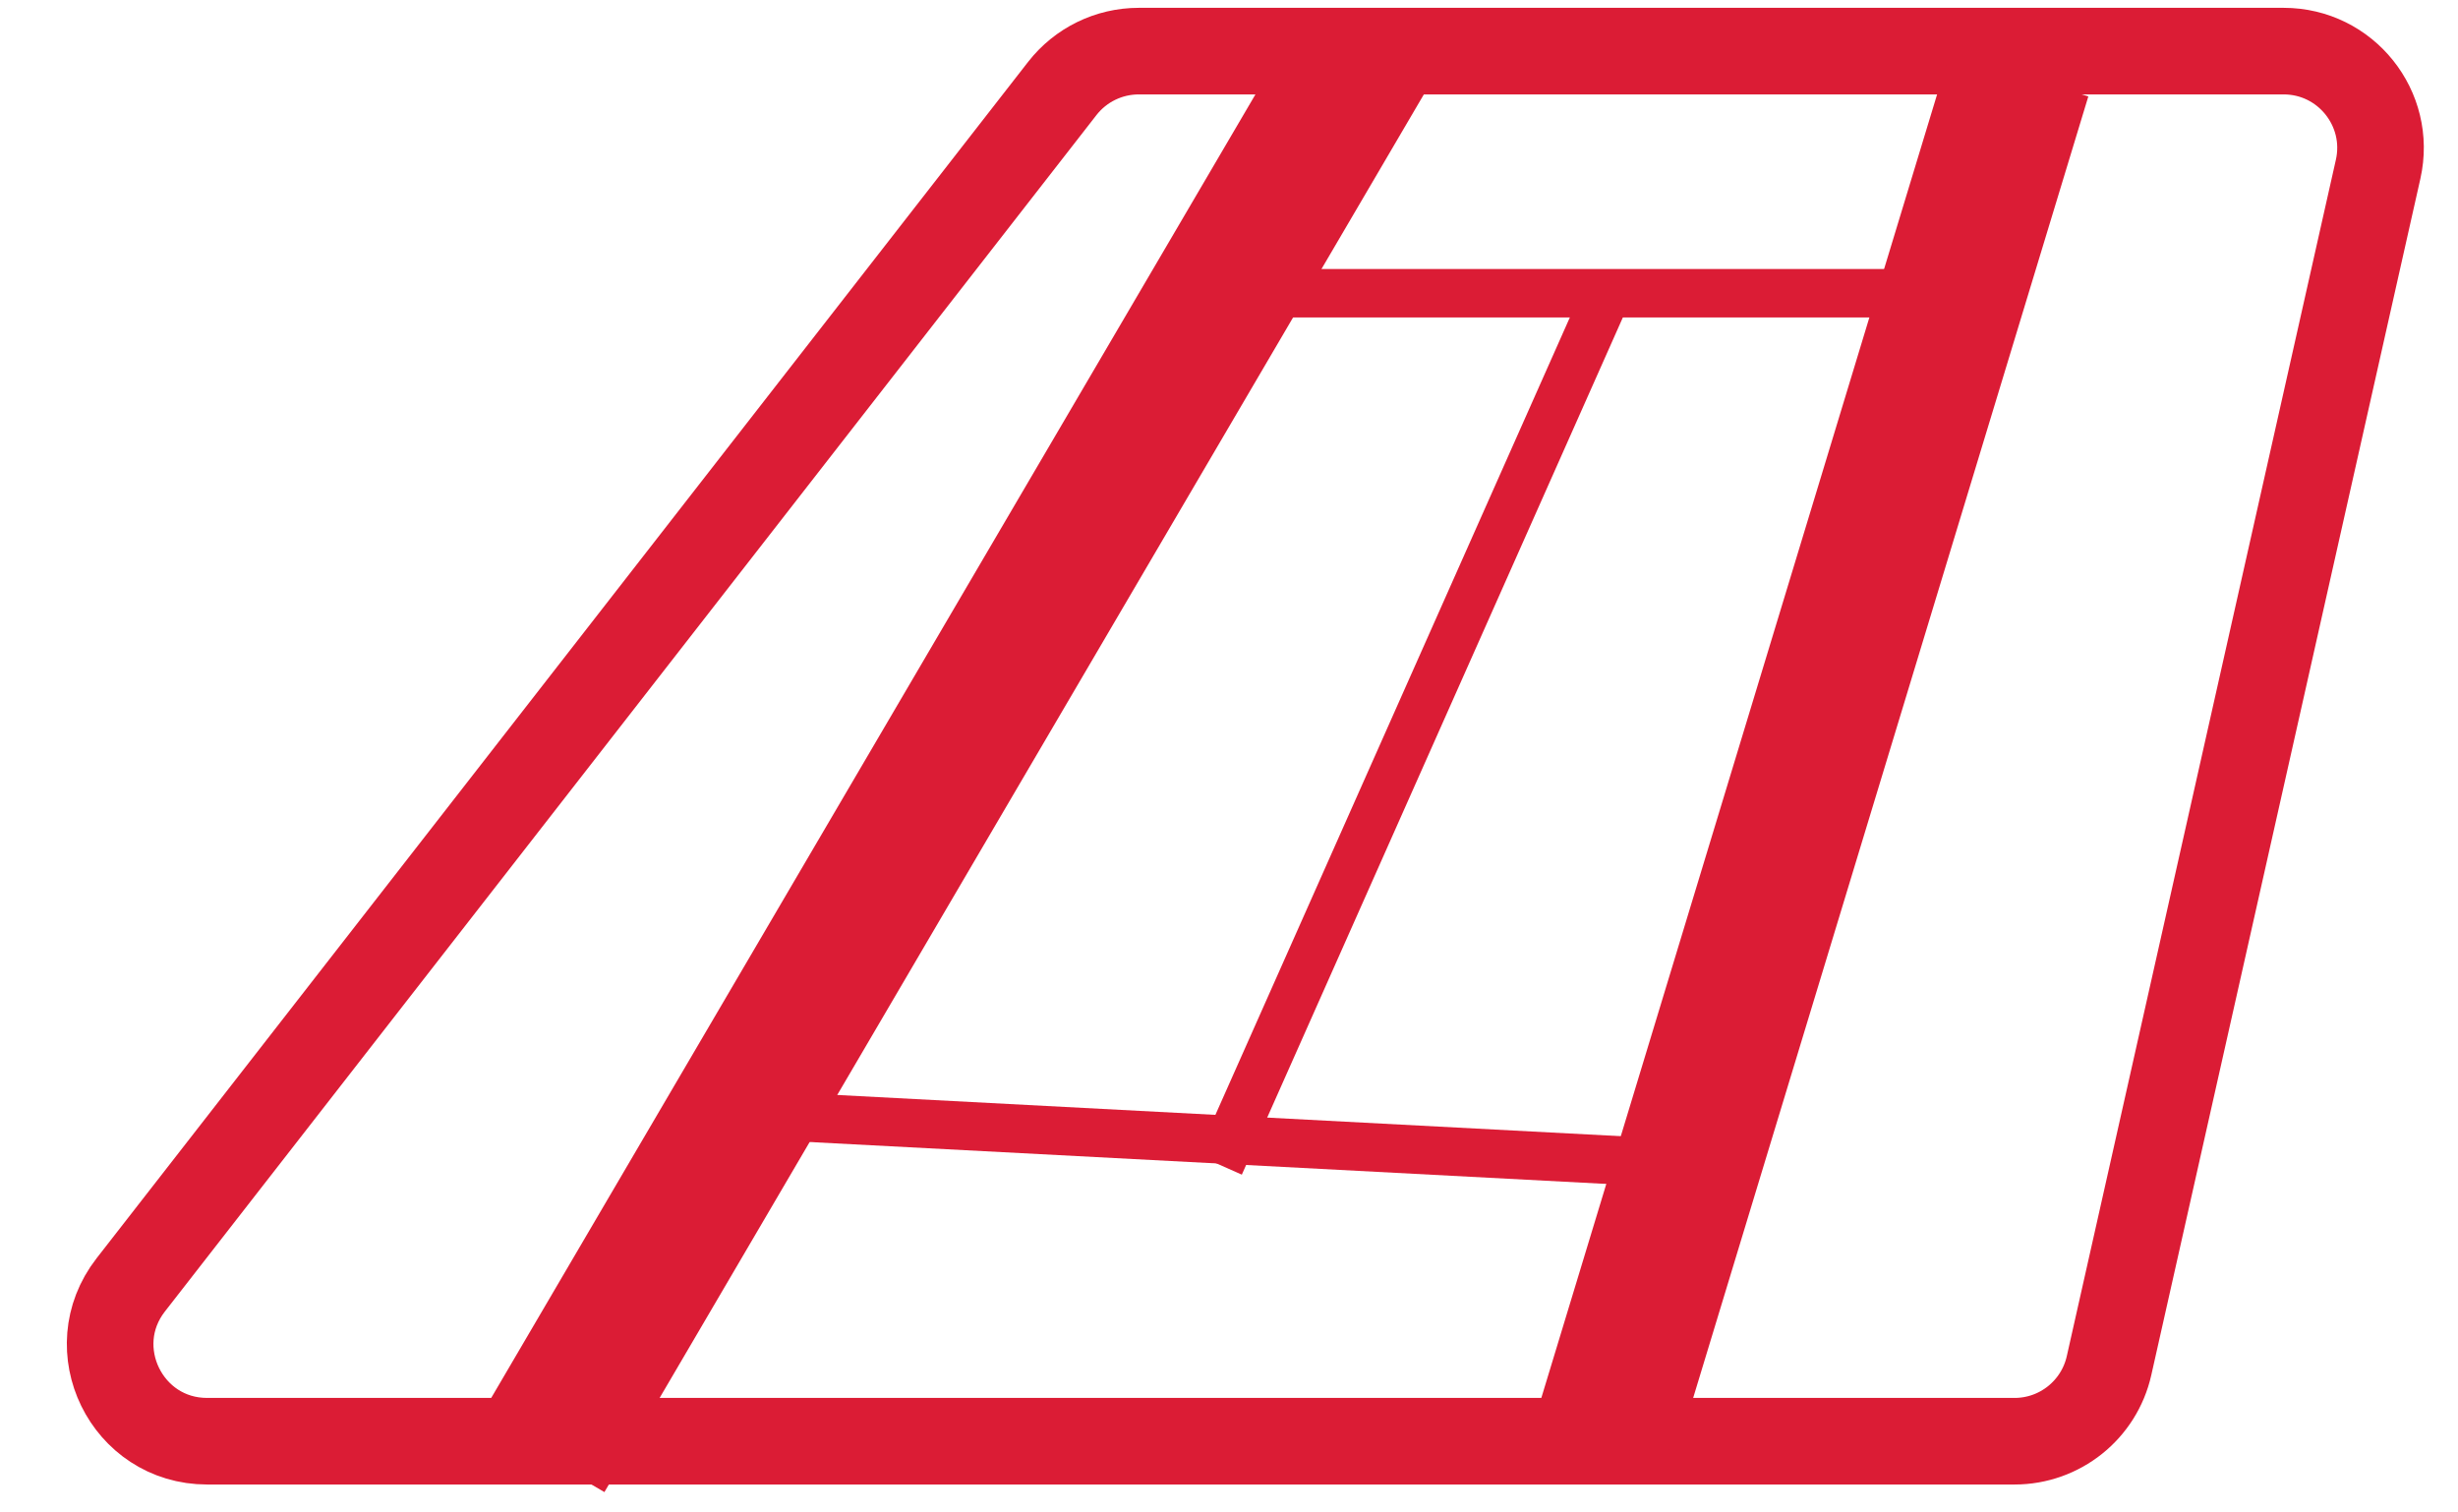
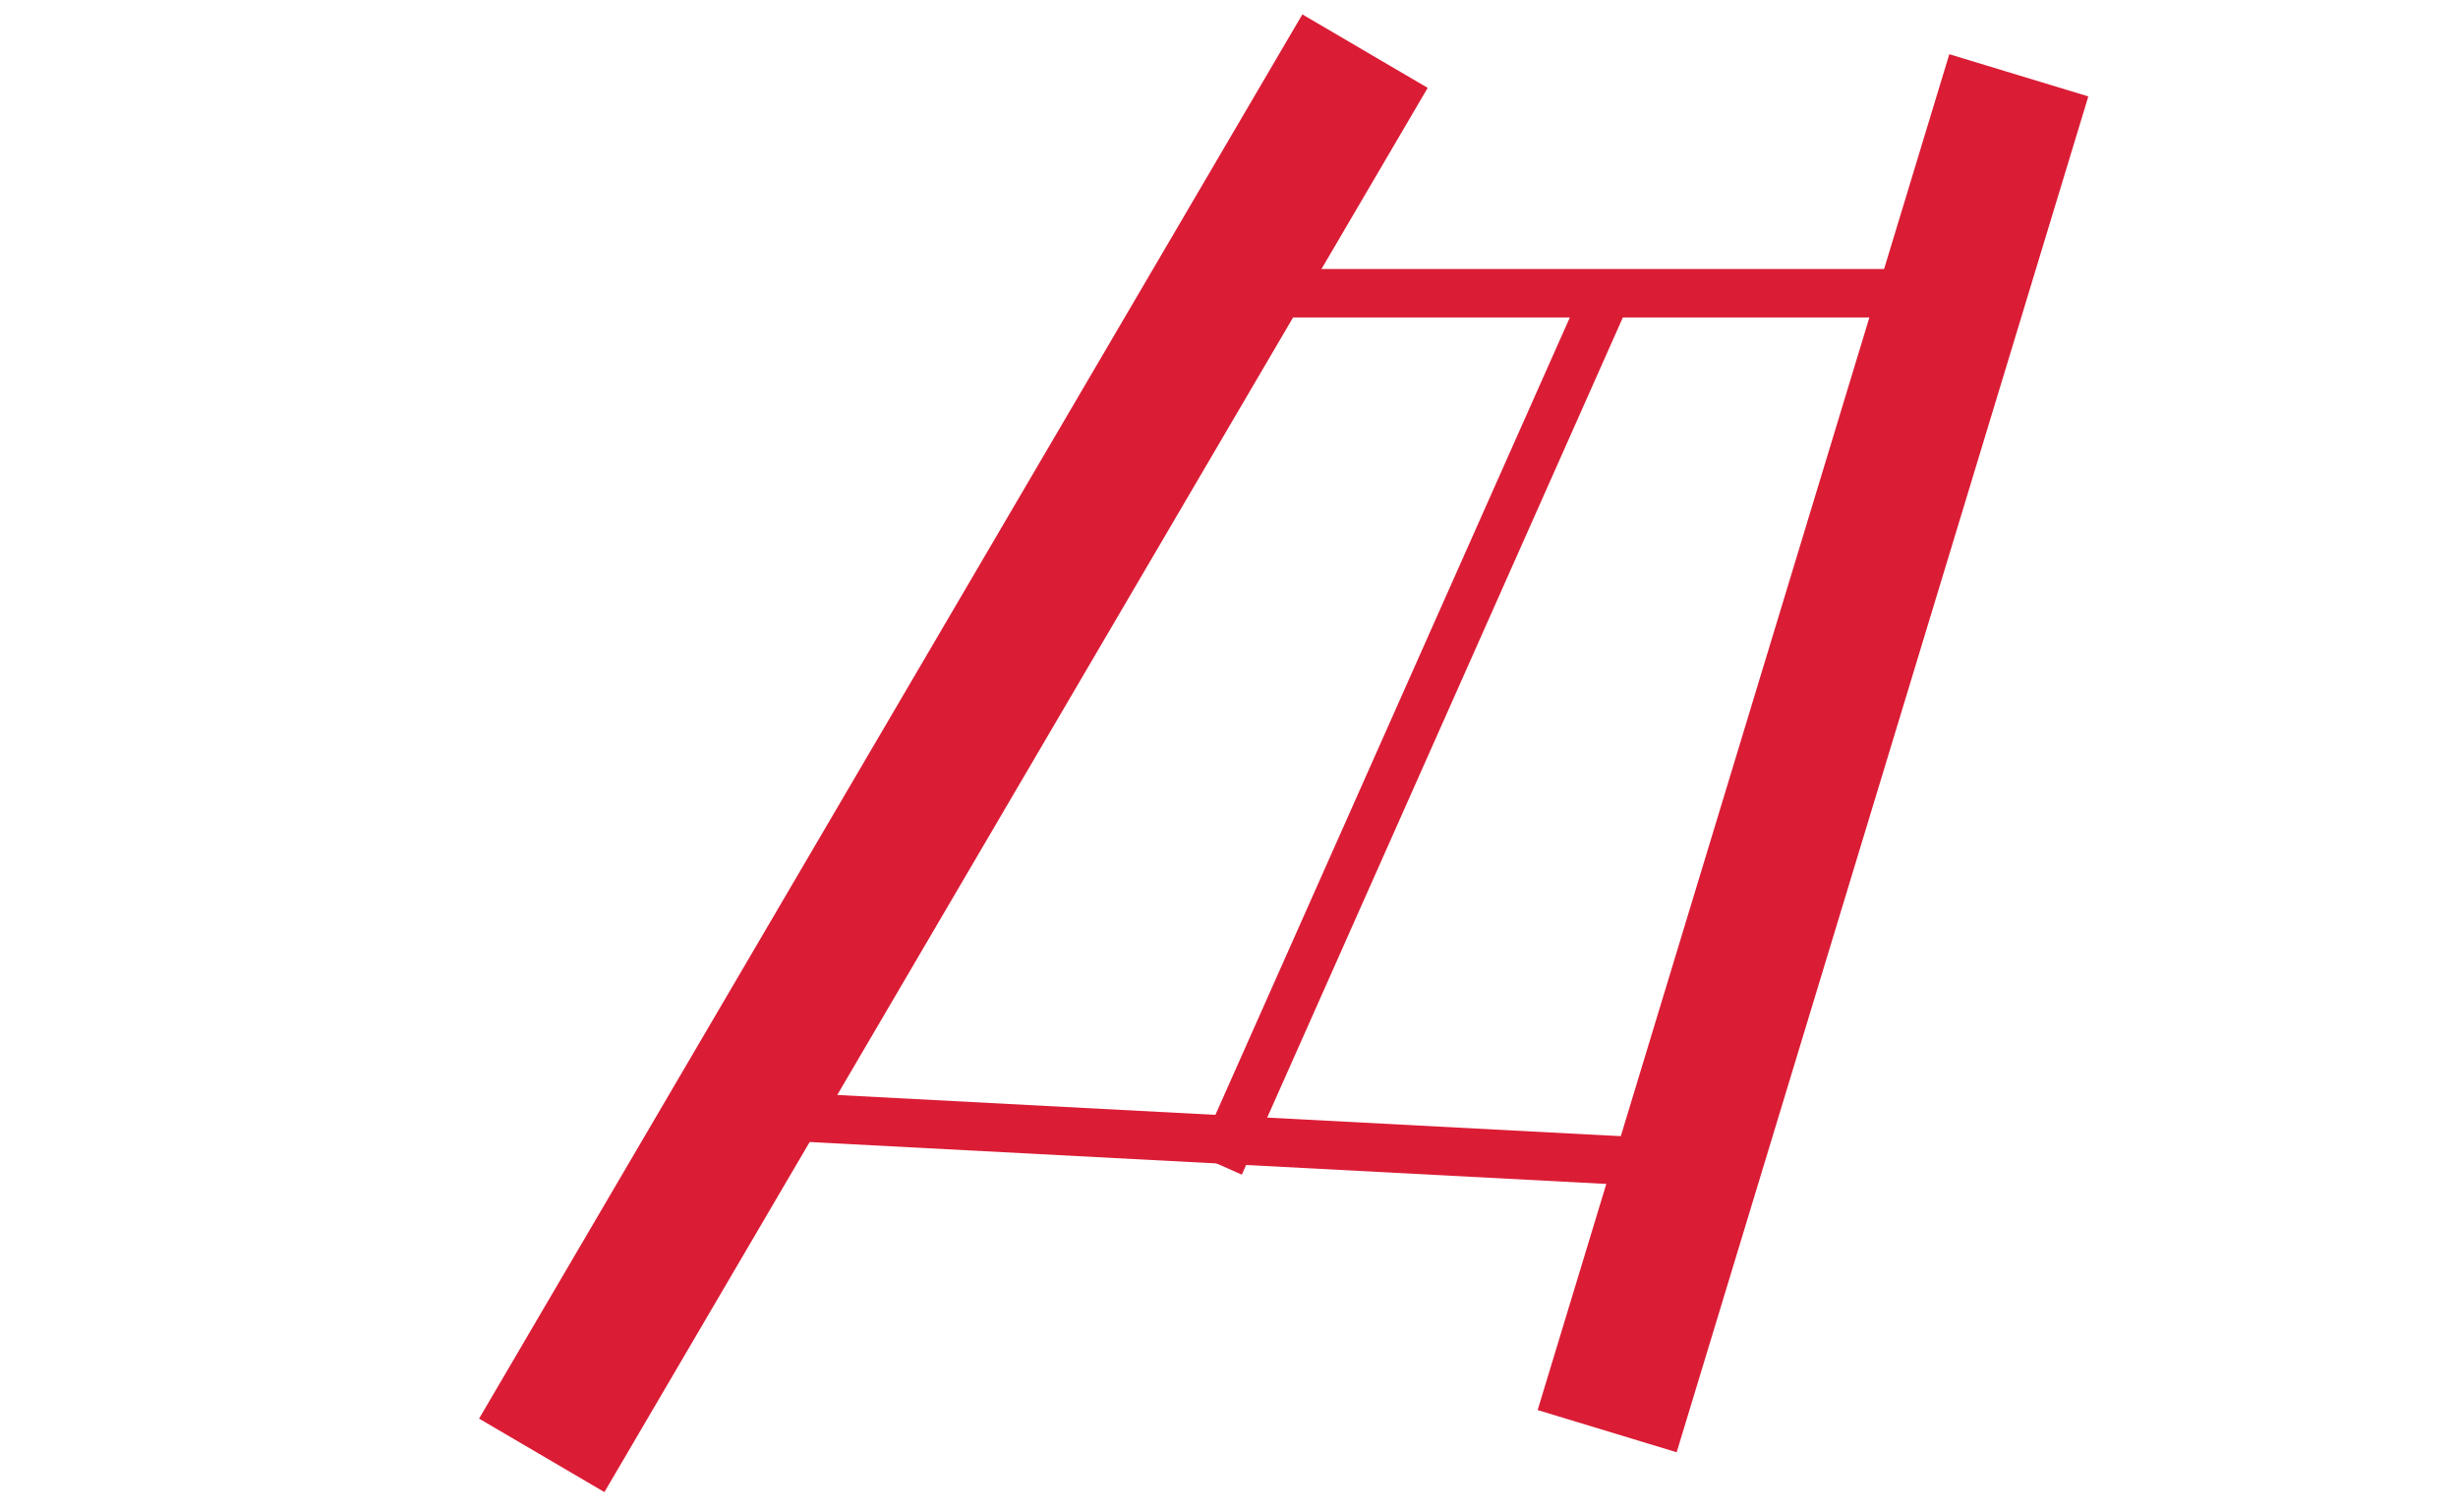
<svg xmlns="http://www.w3.org/2000/svg" width="65" height="40" viewBox="0 0 65 40" fill="none">
-   <path d="M28.092 2.339L3.457 33.982C2.148 35.664 3.346 38.116 5.478 38.116H53.273C54.471 38.116 55.509 37.286 55.772 36.117L62.888 4.475C63.248 2.874 62.031 1.352 60.389 1.352H30.113C29.323 1.352 28.578 1.716 28.092 2.339Z" stroke="#DB1C35" stroke-width="2.29" stroke-linejoin="round" />
  <path d="M42.5 37.85L53.386 1.992" stroke="#DB1C35" stroke-width="3.842" stroke-linejoin="round" />
  <path d="M32.254 30.806L42.499 7.755" stroke="#DB1C35" stroke-width="1.281" stroke-linejoin="round" />
  <path d="M20.729 29.526L45.061 30.806" stroke="#DB1C35" stroke-width="1.281" />
  <path d="M33.535 7.755H50.824" stroke="#DB1C35" stroke-width="1.281" />
  <path d="M14.326 38.49L36.097 1.352" stroke="#DB1C35" stroke-width="3.842" stroke-linejoin="round" />
</svg>